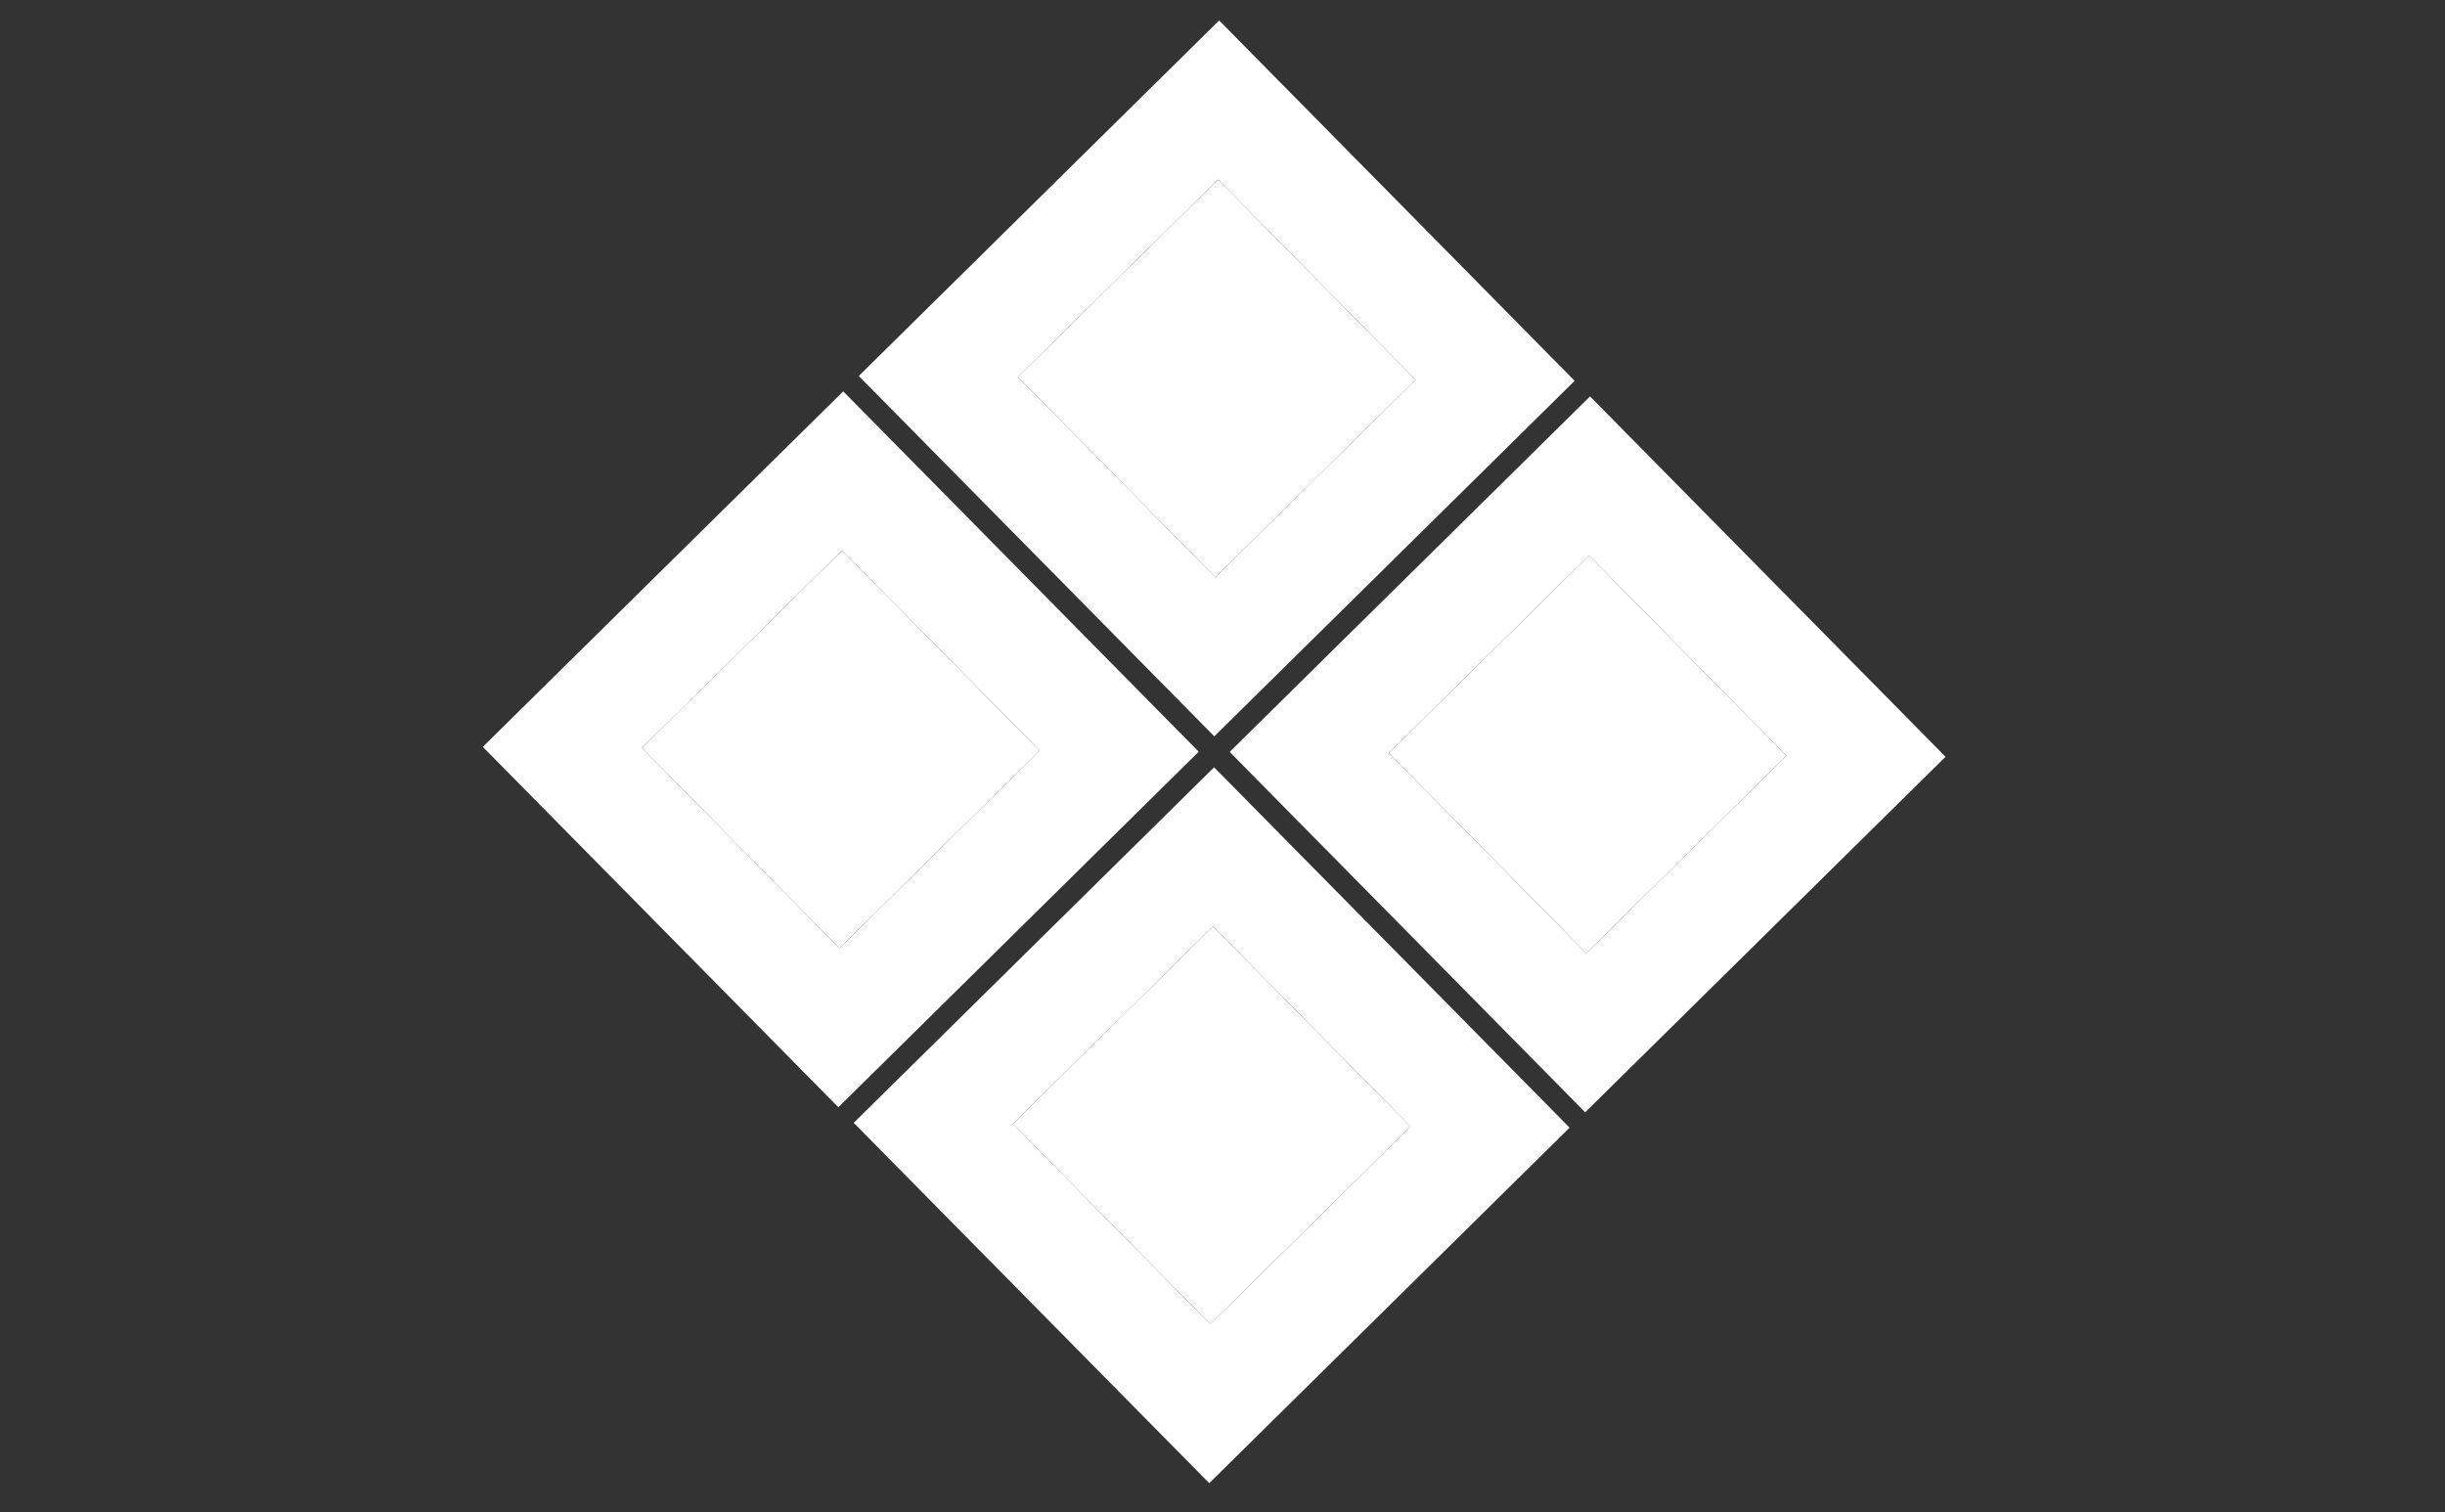
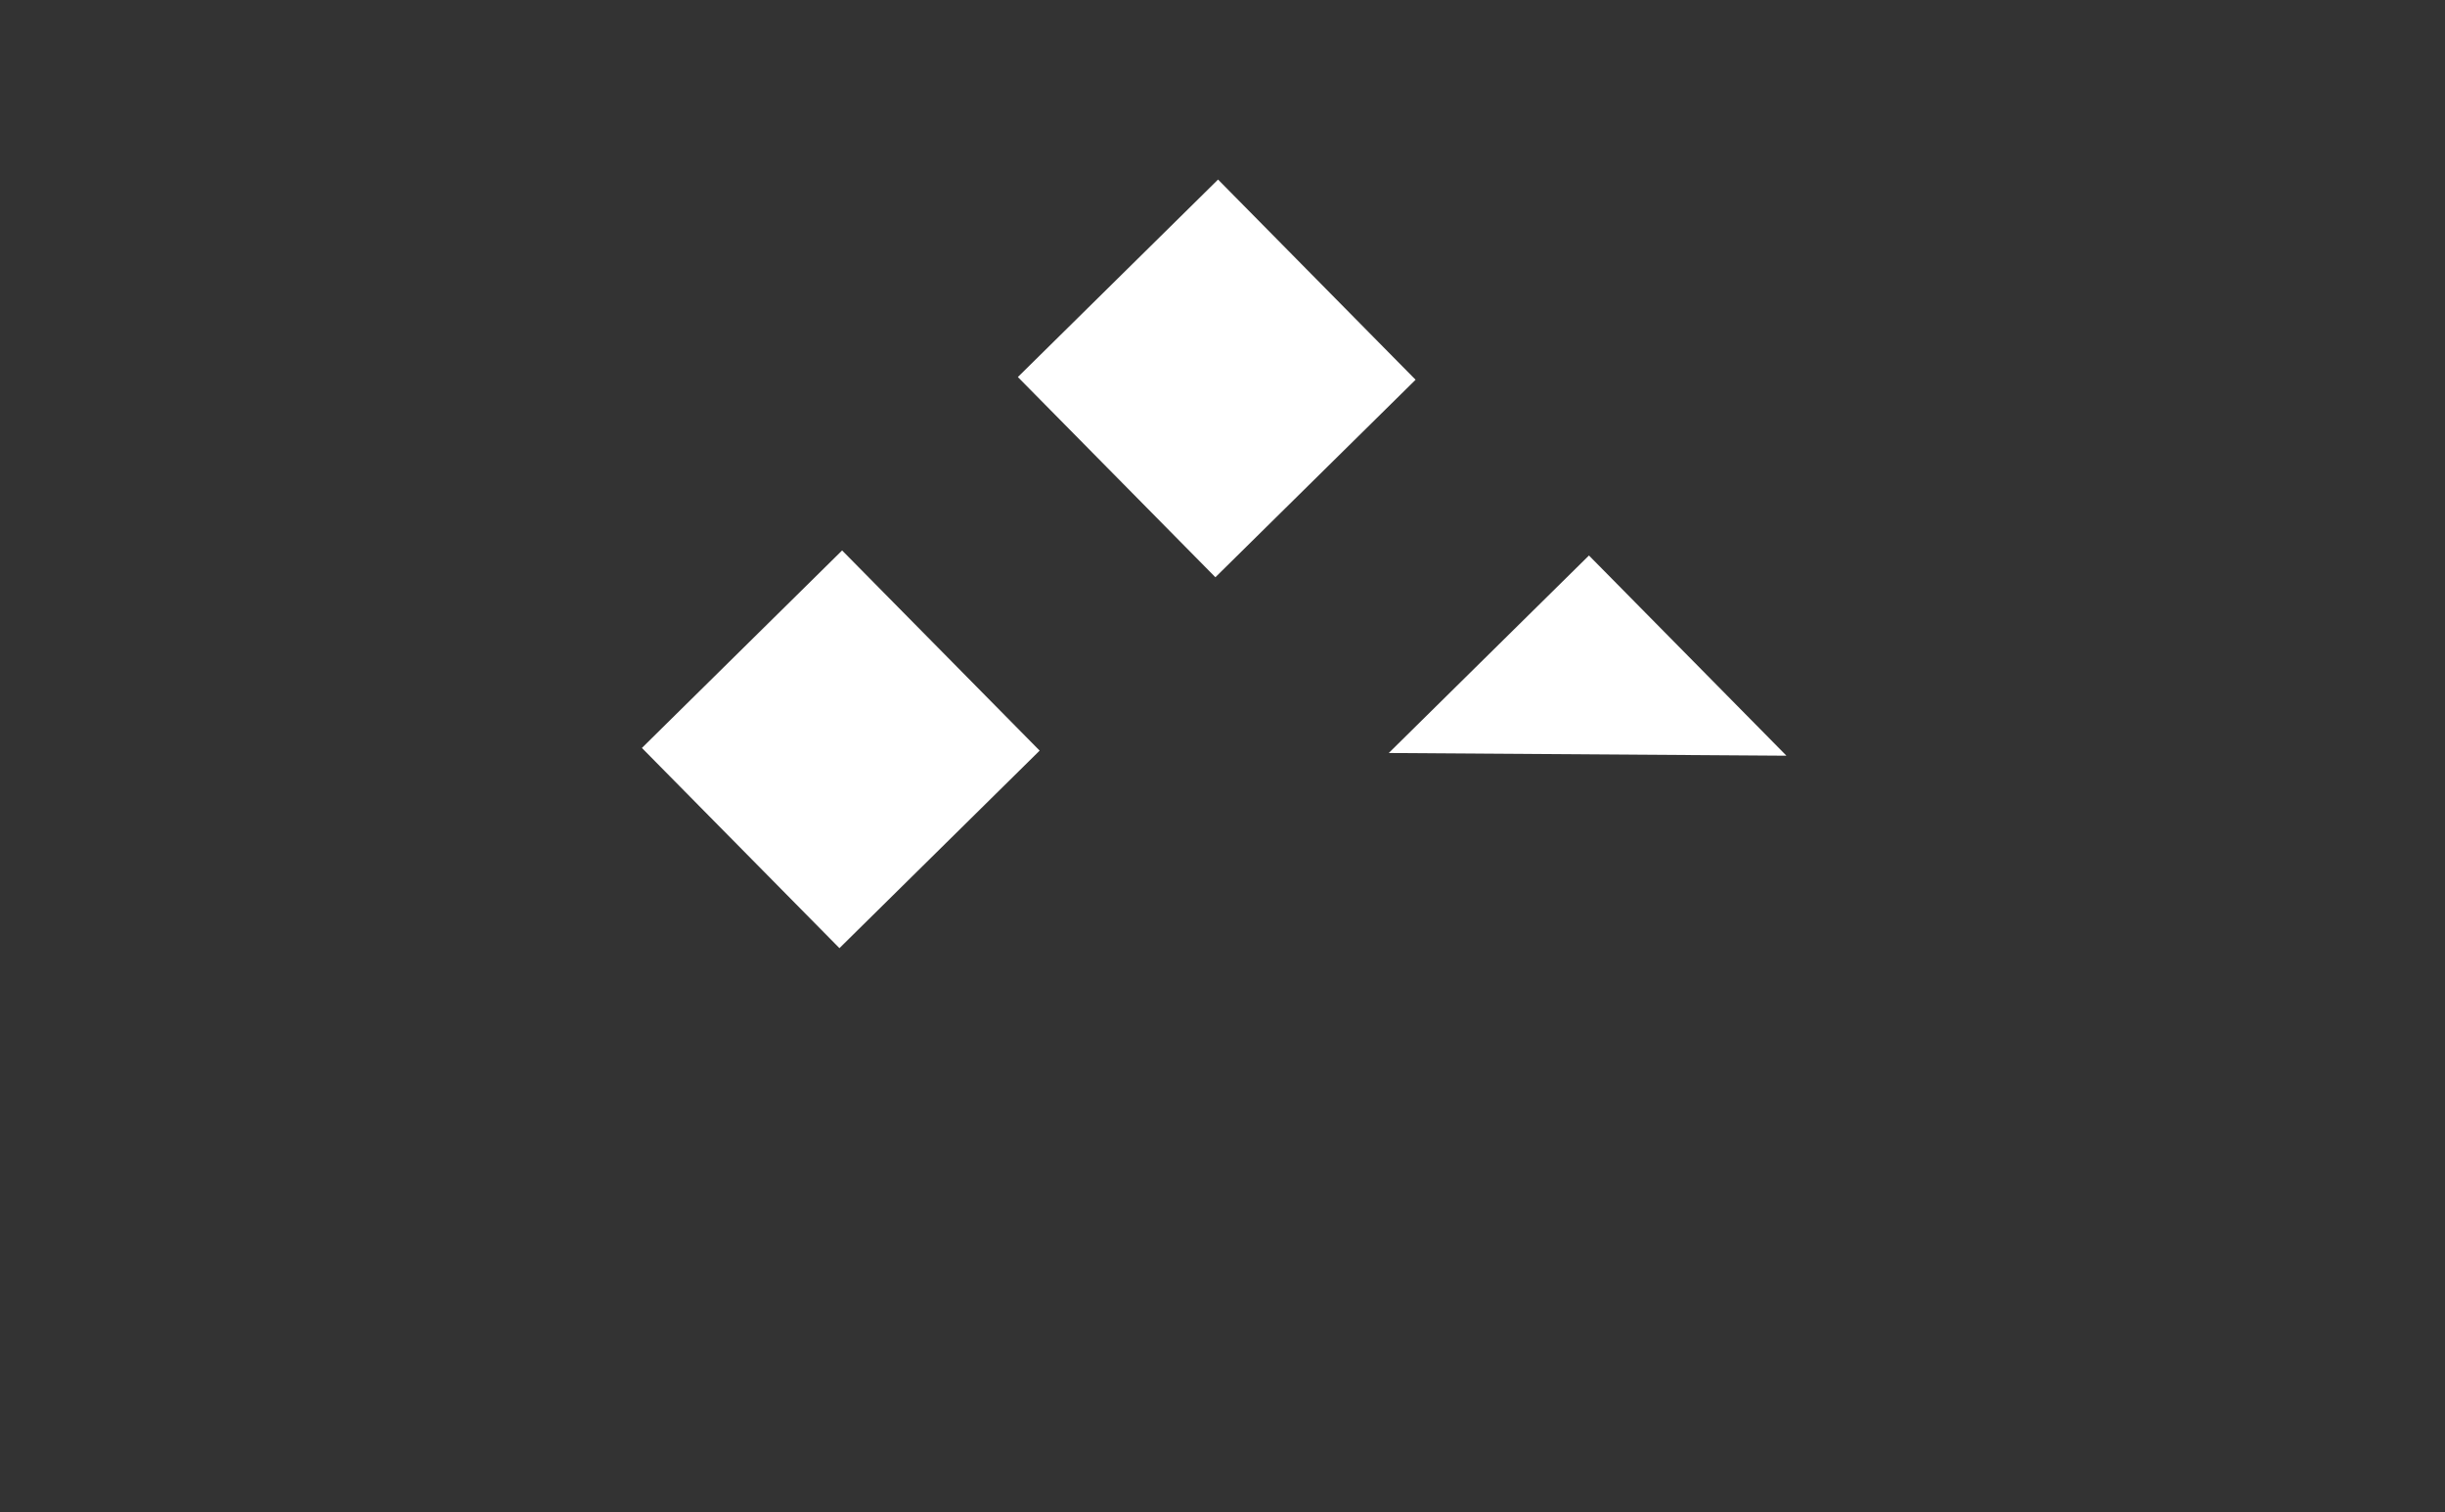
<svg xmlns="http://www.w3.org/2000/svg" width="76" height="47" viewBox="0 0 76 47" fill="none">
  <rect x="0" y="0" width="76" height="47" fill="#333333" stroke="none" />
-   <path d="M15.008 23.215L26.21 12.165L37.261 23.366L26.059 34.417L15.008 23.215ZM19.953 23.249L26.093 29.472L32.316 23.332L26.176 17.11L19.953 23.249ZM26.537 34.901L37.739 23.851L48.789 35.052L37.588 46.102L26.537 34.901ZM31.482 34.935L37.621 41.158L43.844 35.018L37.705 28.795L31.482 34.935ZM26.694 11.687L37.896 0.636L48.946 11.837L37.745 22.888L26.694 11.687ZM31.639 11.72L37.779 17.943L44.002 11.804L37.862 5.581L31.639 11.72ZM38.223 23.372L49.424 12.322L60.475 23.523L49.274 34.574L38.223 23.372ZM43.168 23.406L49.307 29.629L55.53 23.49L49.391 17.267L43.168 23.406Z" fill="white" />
  <path d="M19.953 23.249L26.093 29.472L32.316 23.332L26.176 17.11L19.953 23.249Z" fill="white" />
  <path d="M31.639 11.72L37.779 17.943L44.002 11.804L37.862 5.581L31.639 11.72Z" fill="white" />
-   <path d="M43.168 23.406L49.307 29.629L55.53 23.49L49.391 17.267L43.168 23.406Z" fill="white" />
-   <path d="M31.482 34.935L37.621 41.158L43.844 35.018L37.705 28.795L31.482 34.935Z" fill="white" />
+   <path d="M43.168 23.406L55.53 23.49L49.391 17.267L43.168 23.406Z" fill="white" />
</svg>